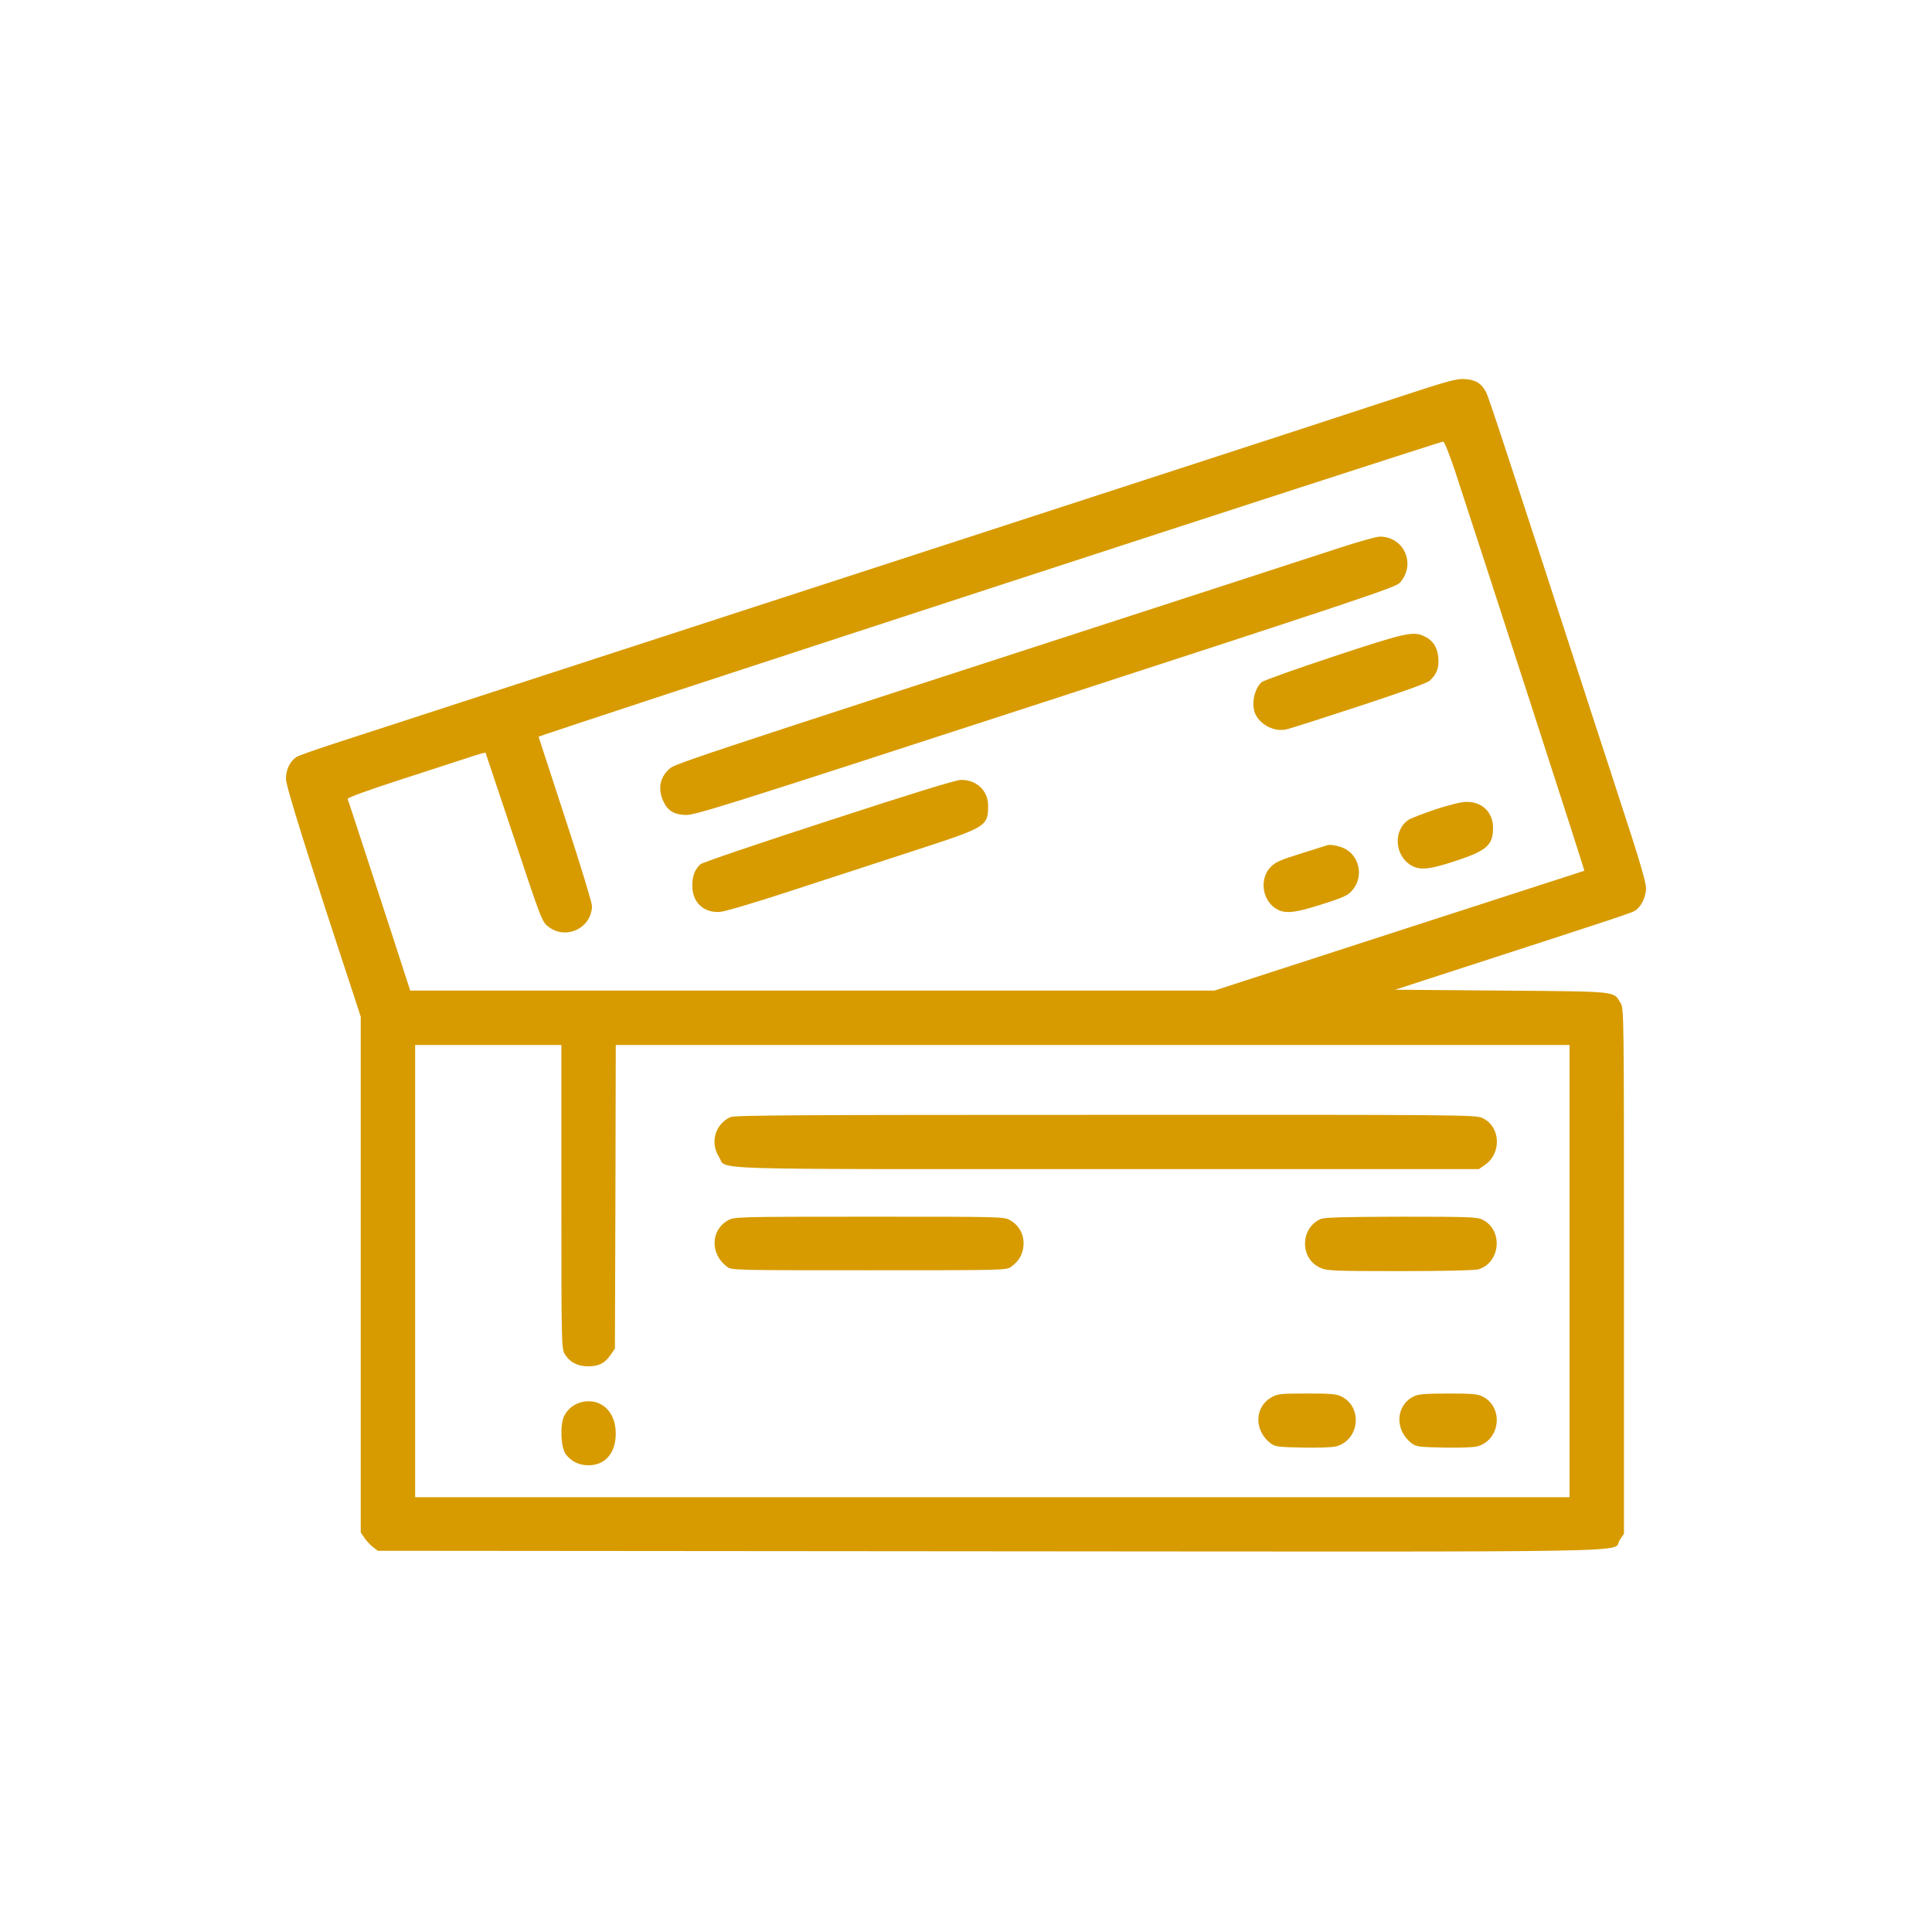
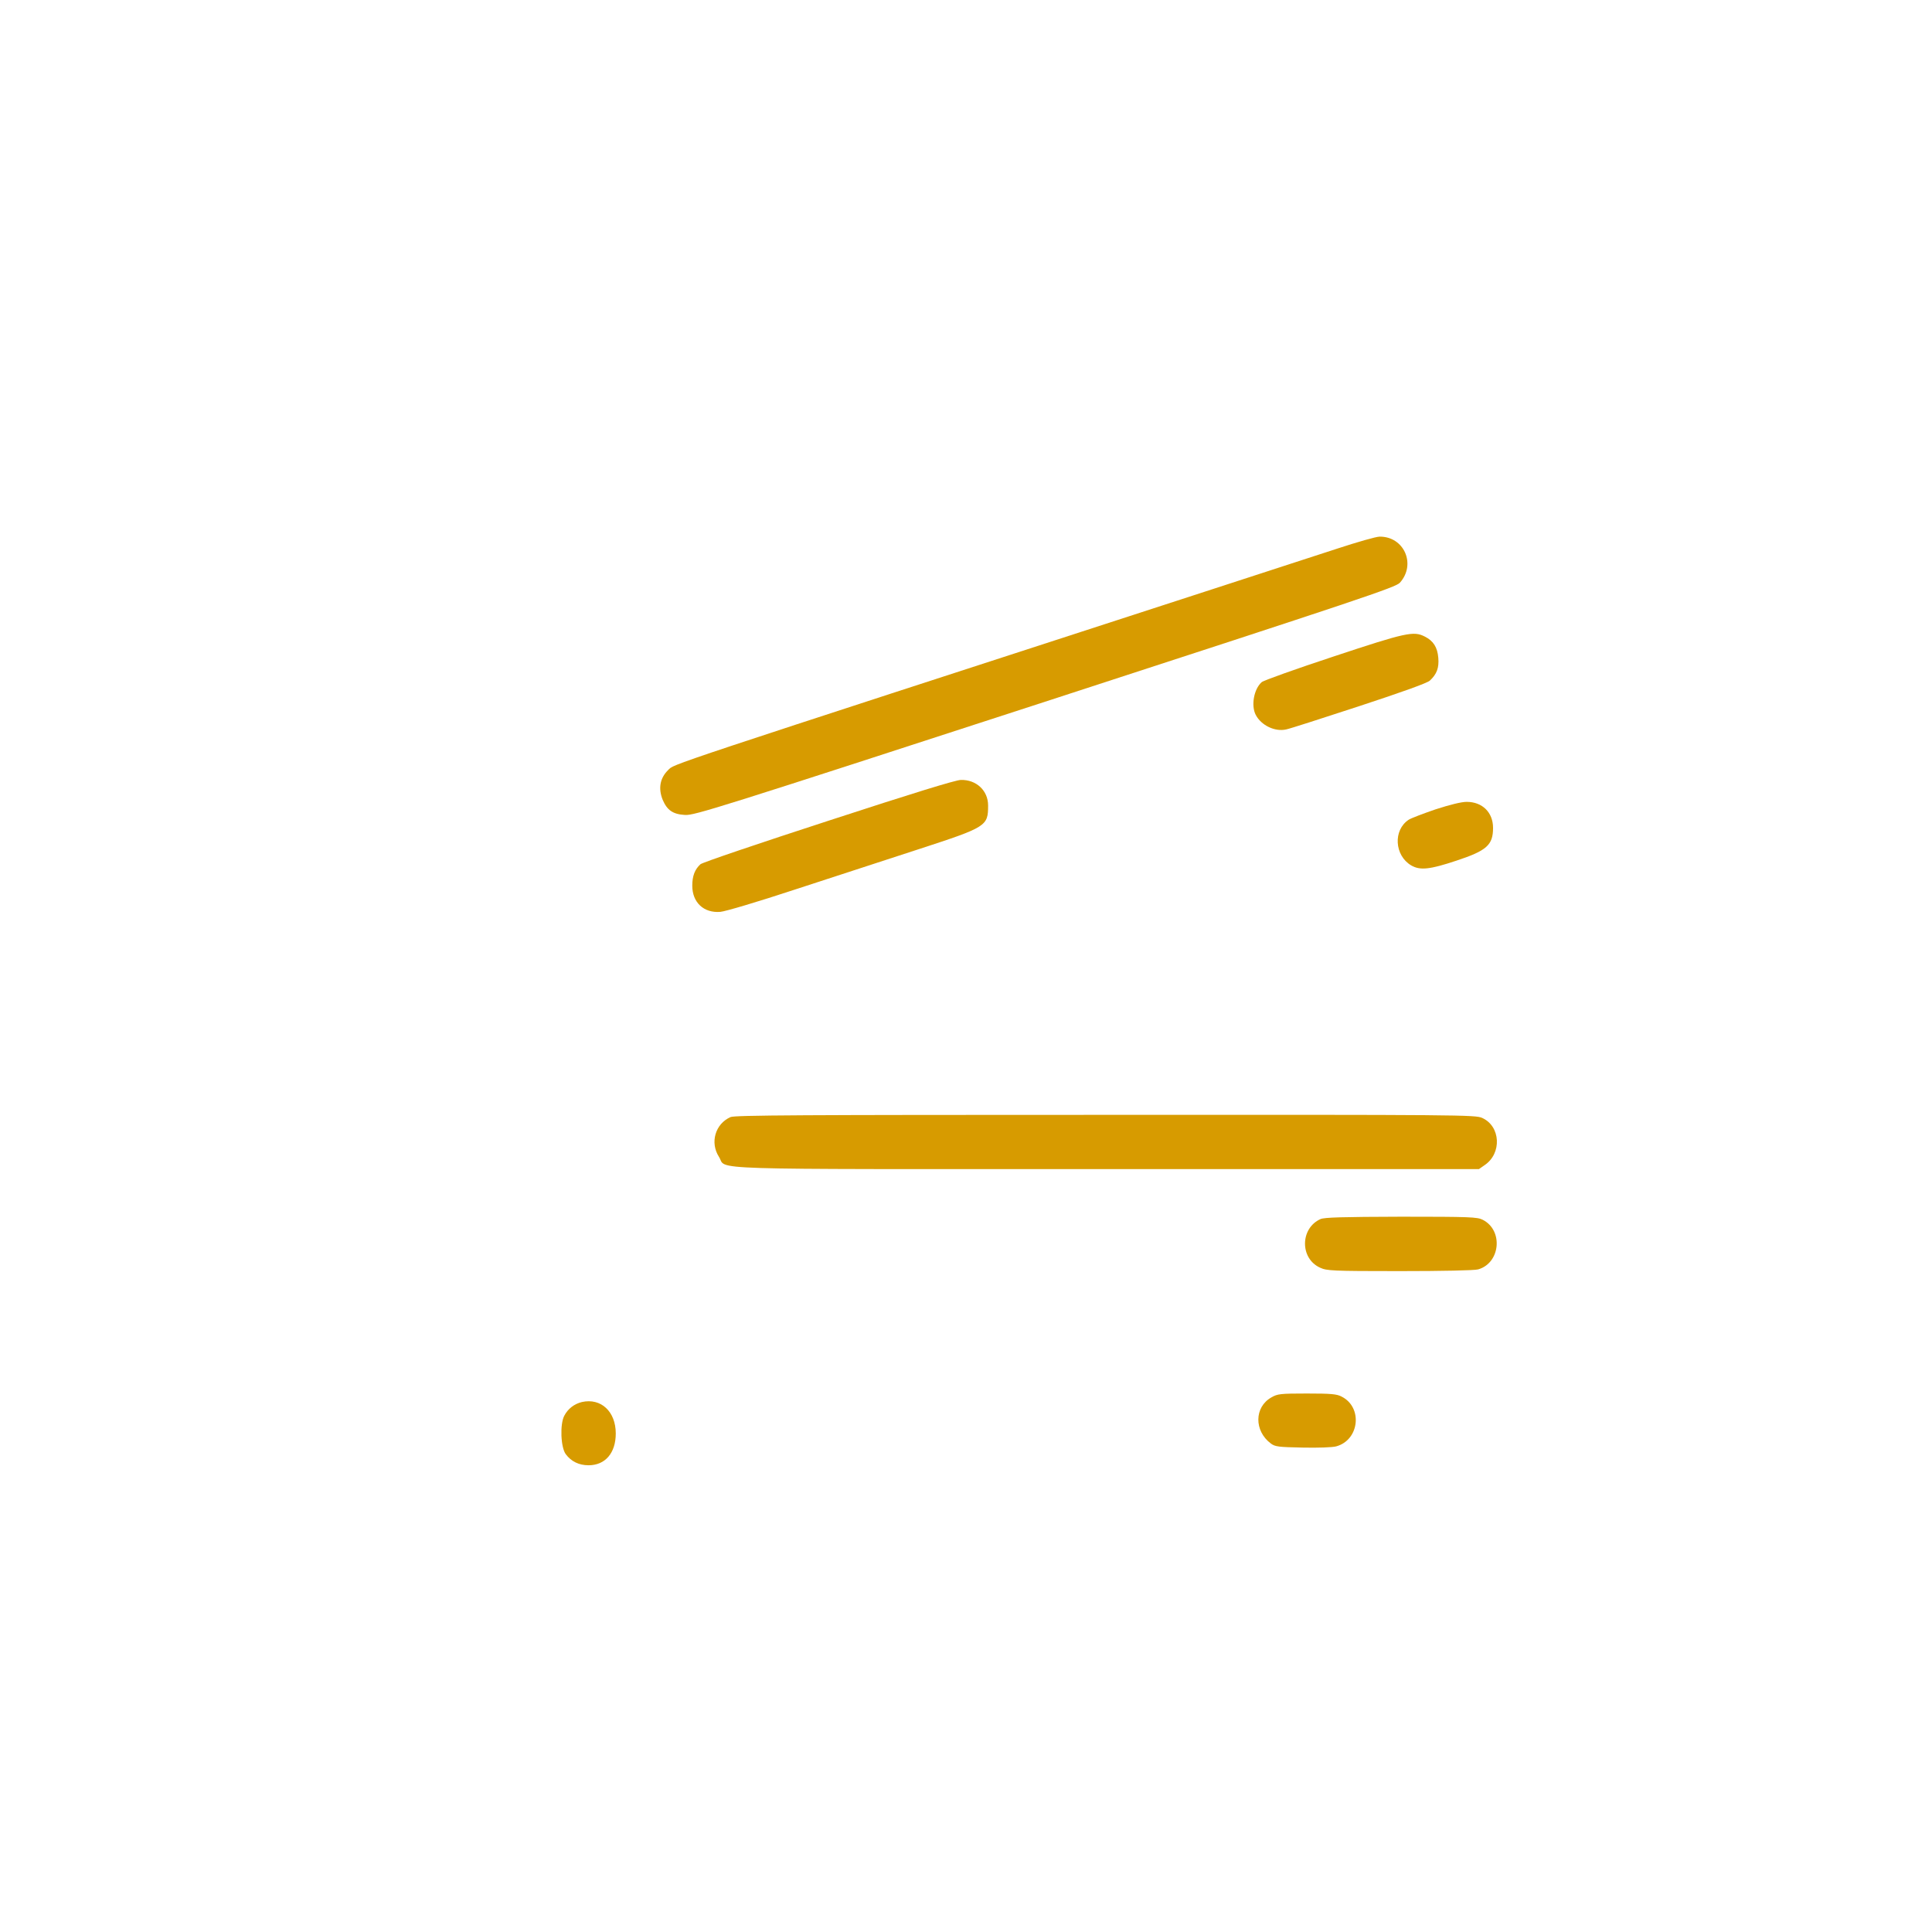
<svg xmlns="http://www.w3.org/2000/svg" width="1000" height="1000" viewBox="0 0 1000 1000" fill="none">
-   <path d="M724.84 205.25C709.352 210.354 681.016 219.594 661.92 225.842C631.56 235.698 217.168 370.514 172.2 385.122C163.048 388.114 154.6 391.106 153.456 391.81C150.112 394.01 148 398.322 148 403.074C148 406.946 159 442.058 183.288 515.714L186.72 526.274V659.682V793.178L188.656 796.082C189.8 797.666 191.824 799.866 193.144 800.834L195.608 802.682L512.144 802.946C865.112 803.21 833.872 803.738 838.36 797.138L840.56 793.882V657.922C840.56 524.69 840.56 521.874 838.8 519.146C835.016 512.898 838.36 513.25 777.2 512.722L722.112 512.282L760.04 499.962C837.128 474.97 844.608 472.506 846.456 471.274C849.448 469.426 852 464.058 852 459.746C852 457.194 849.184 447.25 843.992 431.234C839.592 417.77 830.704 390.226 824.104 370.162C779.488 232.706 770.6 205.69 769.192 202.962C766.816 198.386 763.56 196.45 757.84 196.186C753.704 196.01 748.952 197.33 724.84 205.25ZM752.912 243.178C767.344 287.002 820.32 450.594 820.056 450.682C819.968 450.77 811.168 453.586 800.52 457.018C789.872 460.45 746.84 474.442 704.864 487.994L628.568 512.722H420.448H212.328L201.68 479.898C191.296 448.13 180.736 415.658 179.944 413.546C179.68 412.93 189.272 409.41 207.136 403.602C222.272 398.674 238.376 393.482 242.864 391.986C247.352 390.49 251.136 389.434 251.312 389.61C251.4 389.786 258 409.586 266.008 433.522C280.088 475.85 280.528 477.082 283.696 479.546C292.848 486.85 306.4 480.338 306.4 468.81C306.4 467.226 300.24 446.986 292.672 423.93C285.104 400.874 278.856 381.69 278.768 381.338C278.68 380.634 744.552 228.658 747.016 228.57C747.544 228.482 750.184 235.082 752.912 243.178ZM290.56 619.378C290.56 696.202 290.648 698.05 292.32 700.866C294.872 705.09 298.92 707.202 304.464 707.202C310.008 707.202 313.088 705.618 316.08 701.218L318.28 698.05L318.544 619.466L318.72 540.882H565.56H812.4V657.922V774.962H513.64H214.88V657.922V540.882H252.72H290.56V619.378Z" fill="#D79B00" />
  <path d="M692.28 283.923C682.16 287.179 653.032 296.683 627.6 304.955C336.936 399.291 349.344 395.243 345.824 398.587C341.6 402.723 340.632 408.091 343.008 413.987C345.296 419.355 348.288 421.467 354.536 421.819C359.288 422.171 371.784 418.211 540.92 363.211C705.128 309.795 722.464 303.987 724.576 301.611C733.112 292.107 726.776 277.675 714.104 277.763C712.256 277.763 702.488 280.579 692.28 283.923Z" fill="#D79B00" />
  <path d="M690.256 339.802C670.808 346.226 654 352.21 653.032 353.09C648.984 356.698 647.488 365.234 649.952 369.986C652.768 375.442 659.896 378.874 665.704 377.554C667.288 377.29 684.184 371.834 703.28 365.586C726.072 358.106 738.744 353.53 740.064 352.298C743.672 348.954 744.904 345.698 744.464 340.506C744.024 335.05 741.912 331.706 737.512 329.506C731.704 326.514 727.92 327.306 690.256 339.802Z" fill="#D79B00" />
  <path d="M428.808 424.81C393.344 436.338 363.424 446.458 362.544 447.338C359.64 449.978 358.32 453.41 358.32 458.426C358.32 467.138 364.304 472.682 372.84 471.978C375.304 471.802 392.464 466.698 411.12 460.538C429.776 454.466 458.552 445.05 475.096 439.682C510.736 428.066 511.44 427.626 511.44 416.89C511.44 409.234 505.368 403.514 497.36 403.69C494.72 403.69 471.664 410.818 428.808 424.81Z" fill="#D79B00" />
  <path d="M743.056 418.914C736.632 421.114 730.384 423.49 729.152 424.282C720.968 429.65 721.76 442.85 730.472 447.954C735.048 450.594 740.064 450.066 753.792 445.49C769.544 440.298 772.8 437.394 772.8 428.506C772.8 420.498 767.256 415.042 759.16 415.042C756.344 415.042 750.448 416.538 743.056 418.914Z" fill="#D79B00" />
-   <path d="M687 437.483C686.56 437.659 680.4 439.595 673.36 441.795C662.536 445.139 660.16 446.195 657.608 448.835C652.152 454.467 653.032 464.851 659.544 469.691C664.208 473.123 668.784 472.859 682.16 468.723C696.768 464.147 698.264 463.355 701.08 459.307C705.48 452.795 703.368 443.467 696.68 439.595C694.04 438.011 688.584 436.867 687 437.483Z" fill="#D79B00" />
  <path d="M378.12 578.193C370.2 581.713 367.384 591.393 372.136 598.785C376.624 605.737 357.88 605.121 572.864 605.121H765.496L768.4 603.097C777.464 597.025 776.76 582.945 767.168 578.633C763.648 577.049 756.872 576.961 572.16 577.049C414.552 577.049 380.32 577.225 378.12 578.193Z" fill="#D79B00" />
-   <path d="M376.712 631.698C367.736 636.802 367.56 649.122 376.272 655.634C378.648 657.482 379.352 657.482 449.84 657.482C520.328 657.482 521.032 657.482 523.408 655.634C527.368 652.73 529.304 649.474 529.744 644.898C530.272 639.354 527.632 634.338 522.88 631.61C519.536 629.762 519.272 629.762 449.752 629.762C380.232 629.762 379.88 629.85 376.712 631.698Z" fill="#D79B00" />
  <path d="M683.48 630.995C672.92 635.747 672.744 651.411 683.304 656.163C686.736 657.747 689.376 657.923 724.4 657.923C747.016 657.923 763.032 657.571 765.056 657.043C776.584 653.787 778.256 636.803 767.432 631.347C764.704 629.939 760.832 629.763 725.28 629.763C694.568 629.851 685.504 630.115 683.48 630.995Z" fill="#D79B00" />
  <path d="M658.048 723.306C649.16 728.322 649.072 740.642 657.784 747.154C659.984 748.826 661.744 749.002 674.152 749.266C682.424 749.442 689.464 749.178 691.576 748.65C703.632 745.394 705.48 728.41 694.392 722.866C691.928 721.546 688.936 721.282 676.44 721.282C662.624 721.282 661.216 721.458 658.048 723.306Z" fill="#D79B00" />
-   <path d="M731.264 723.042C722.2 727.882 721.936 740.554 730.824 747.154C733.024 748.826 734.784 749.002 747.192 749.266C755.464 749.442 762.504 749.178 764.616 748.65C776.584 745.394 778.432 728.41 767.432 722.866C764.968 721.546 762.064 721.282 749.48 721.282C736.456 721.37 734.08 721.546 731.264 723.042Z" fill="#D79B00" />
  <path d="M301.208 725.682C297.248 726.65 293.992 729.114 292.056 732.81C289.768 737.122 290.208 749.178 292.848 752.698C295.664 756.482 299.712 758.418 304.64 758.418C313.264 758.418 318.72 752.082 318.72 741.962C318.72 730.61 311.064 723.482 301.208 725.682Z" fill="#D79B00" />
</svg>